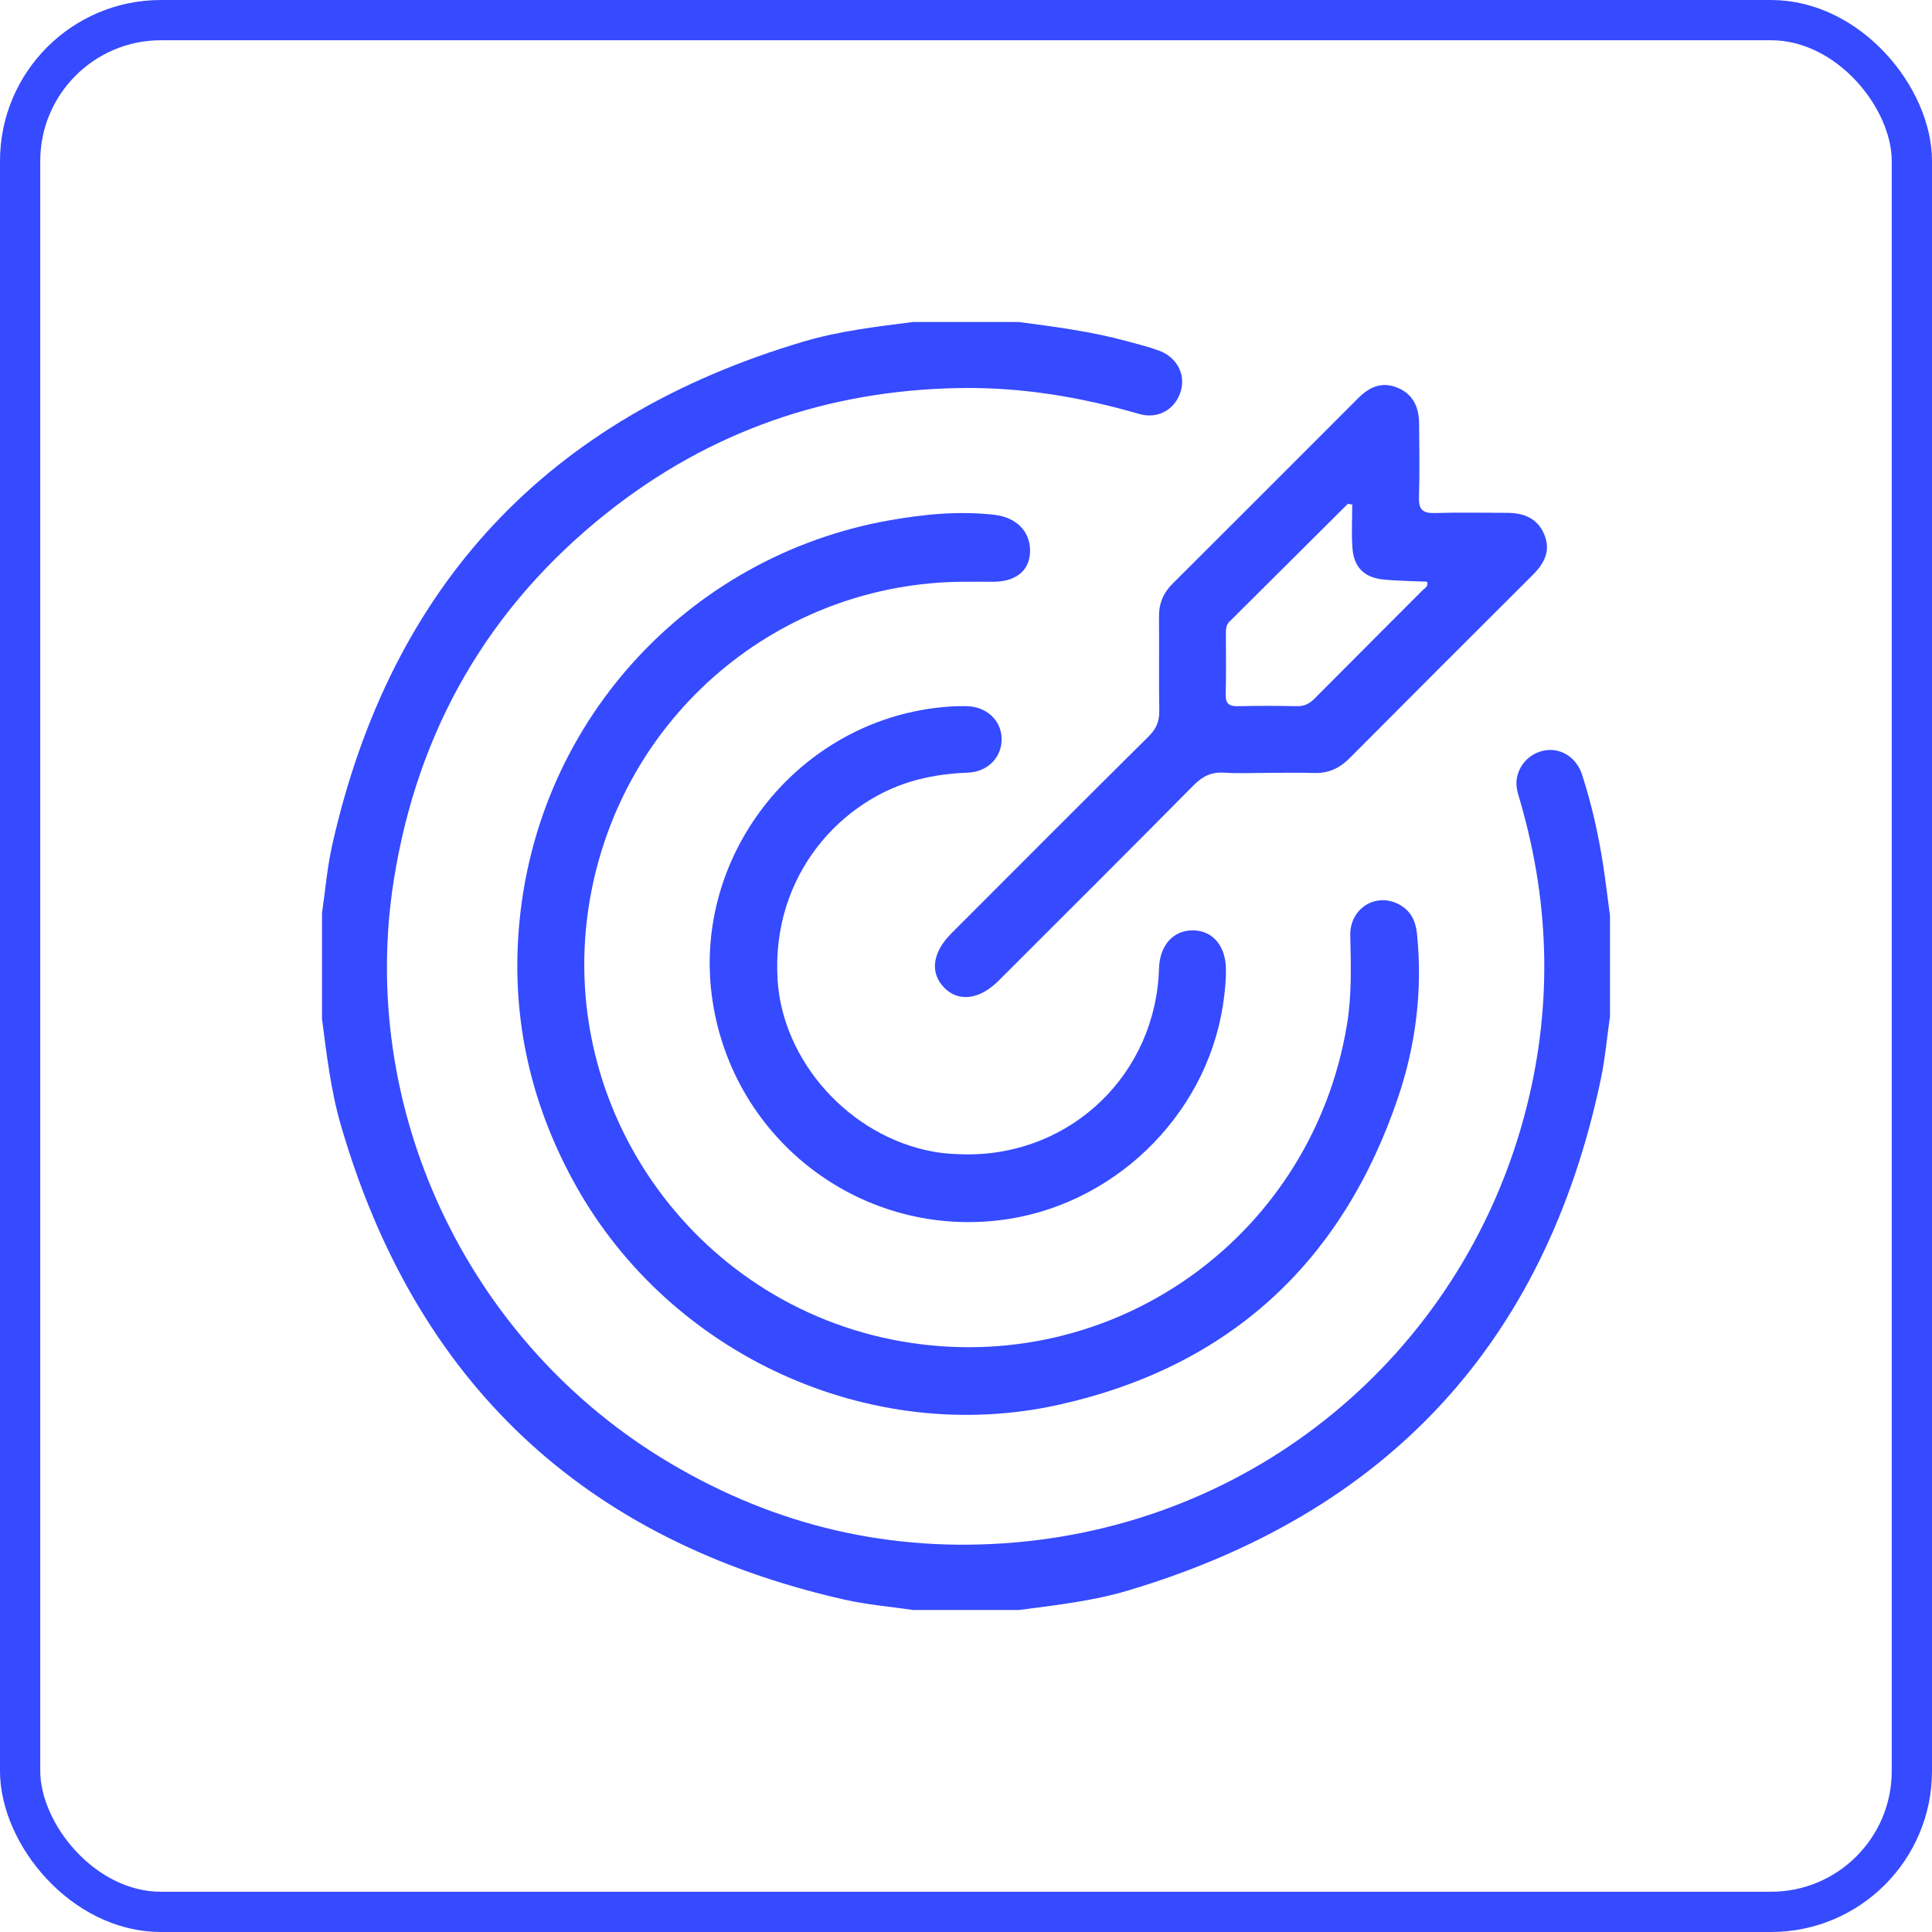
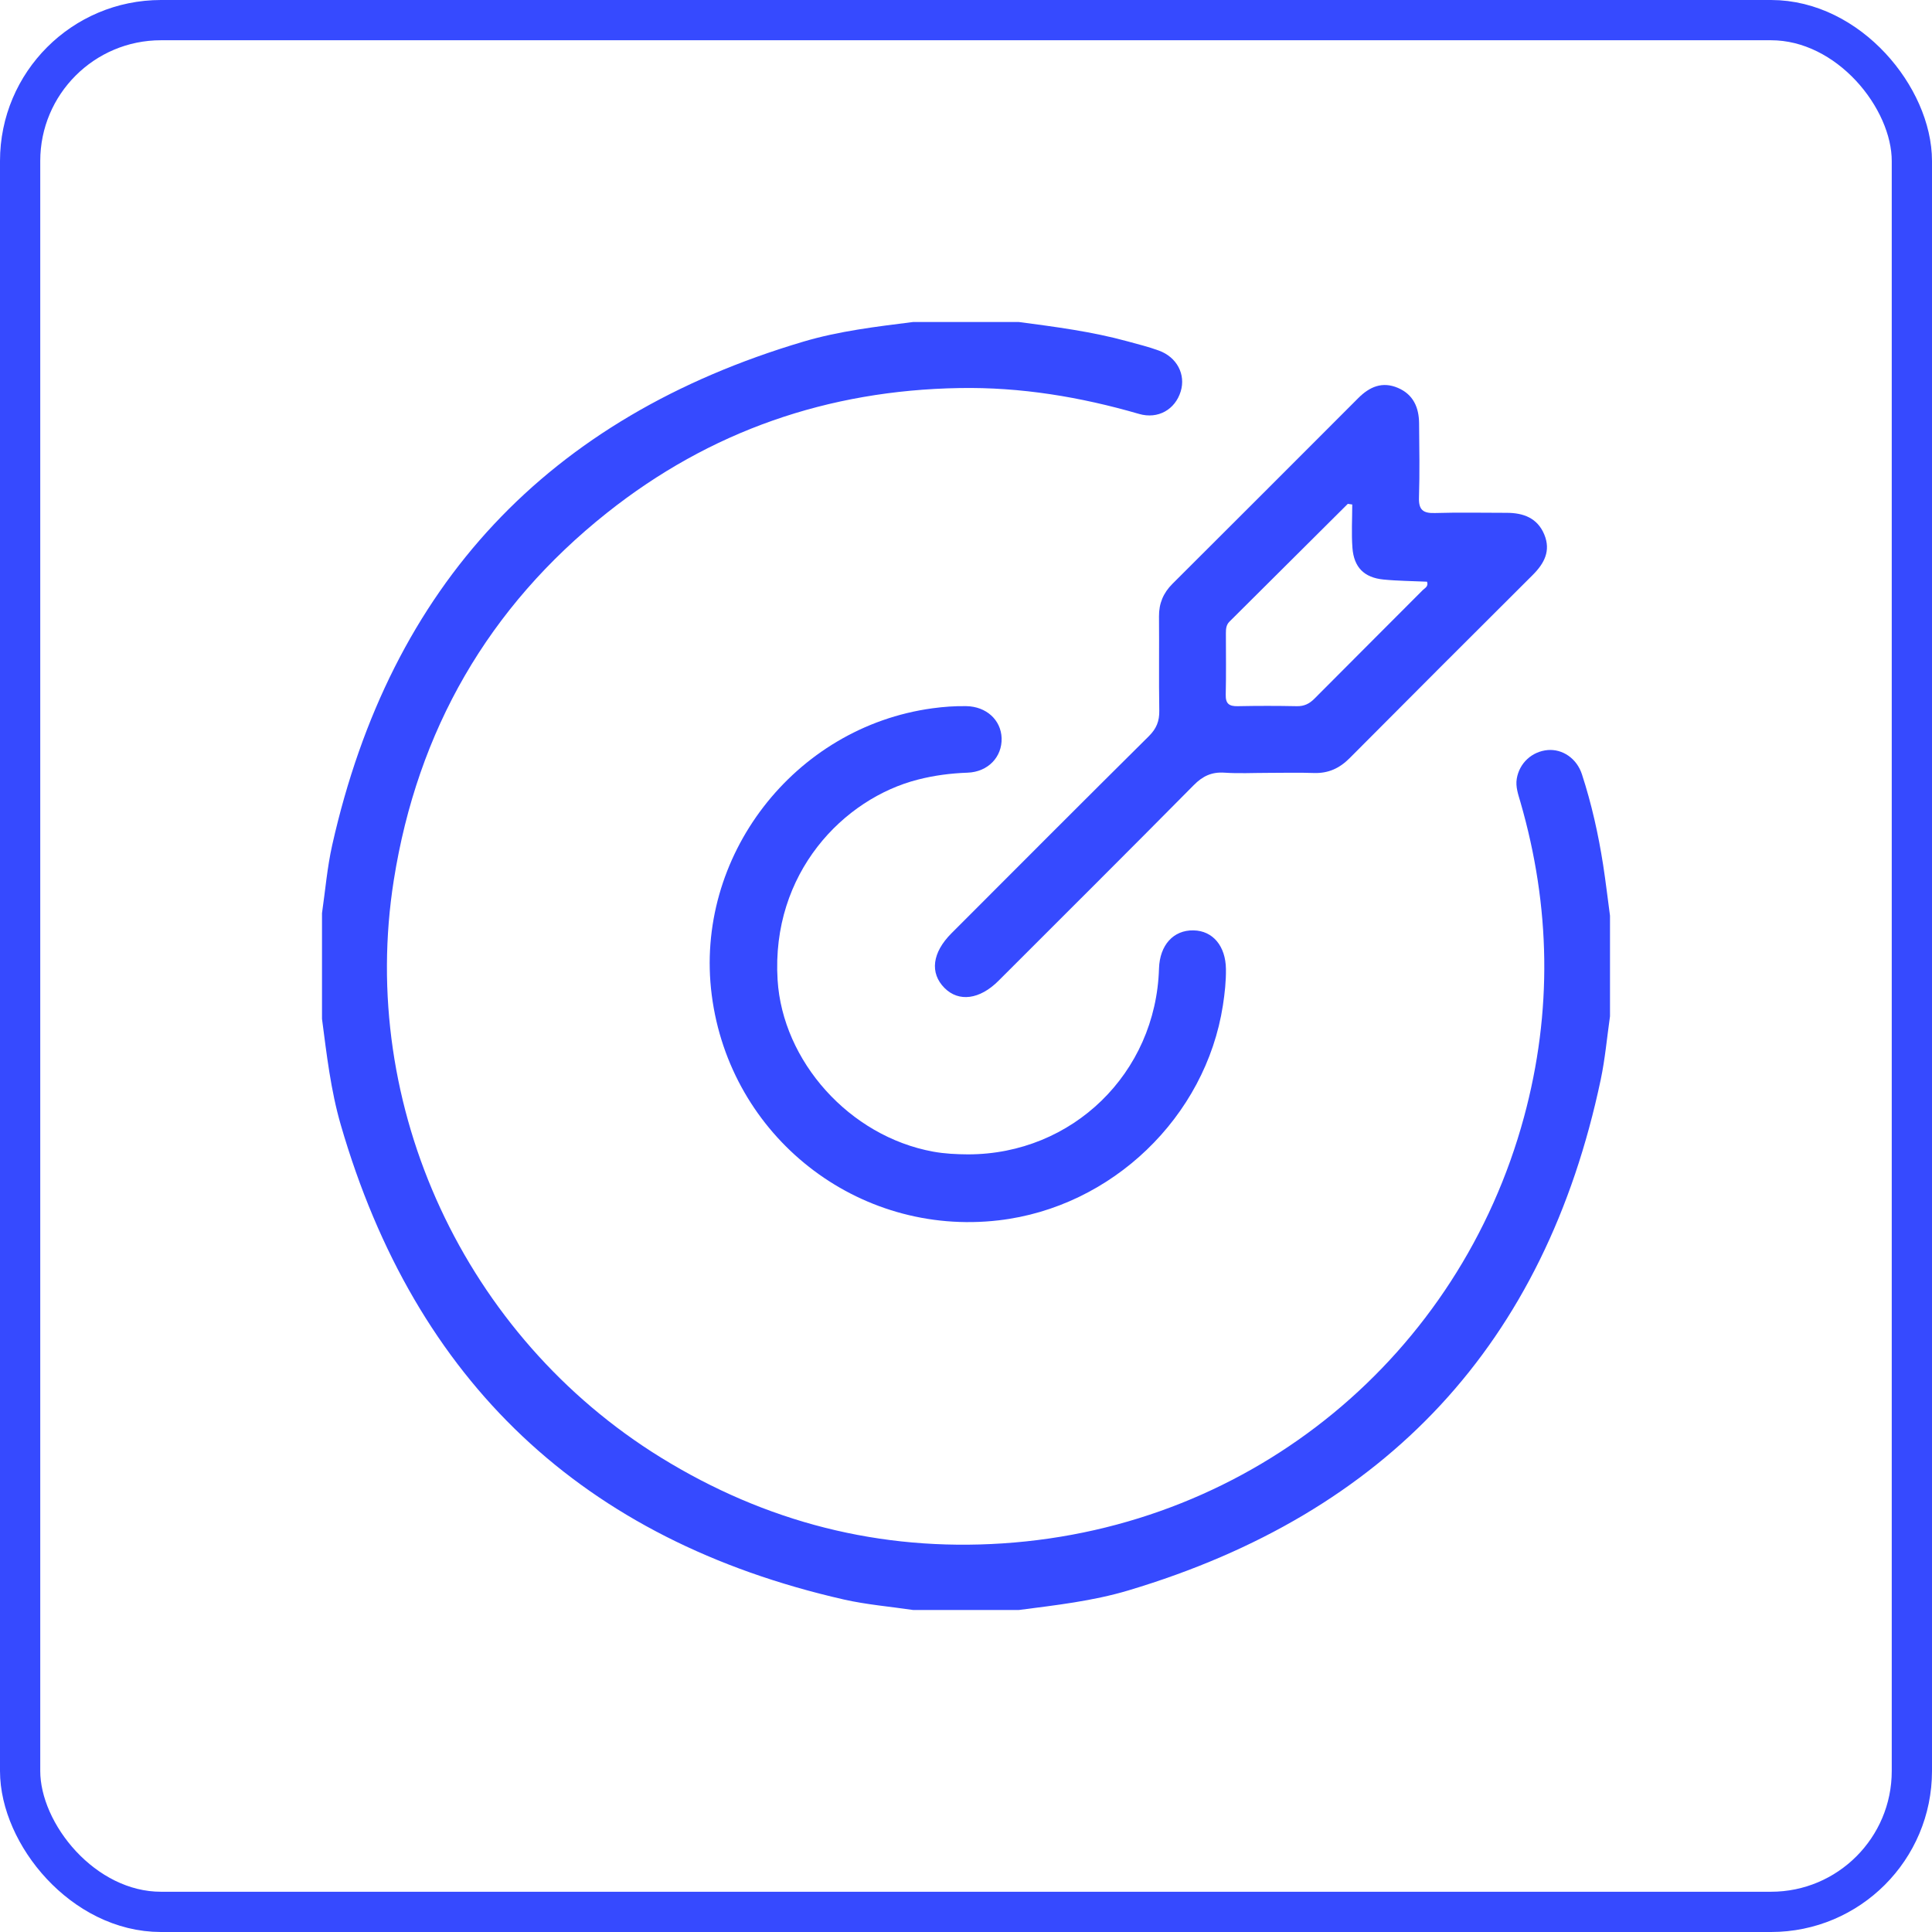
<svg xmlns="http://www.w3.org/2000/svg" width="48" height="48" viewBox="0 0 48 48" fill="none">
  <rect x="0.5" y="0.5" width="47" height="47" rx="3.5" stroke="#364AFF" />
  <path d="M25.311 8C26.218 8.12 27.126 8.237 28.011 8.48C28.271 8.552 28.536 8.616 28.789 8.709C29.241 8.872 29.464 9.304 29.334 9.726C29.196 10.174 28.772 10.421 28.3 10.284C26.842 9.861 25.361 9.614 23.837 9.641C20.573 9.696 17.637 10.71 15.082 12.74C12.131 15.084 10.372 18.151 9.784 21.865C8.892 27.495 11.553 33.208 16.419 36.212C19.026 37.82 21.865 38.546 24.913 38.345C31.155 37.934 36.264 33.656 37.864 27.751C38.572 25.135 38.526 22.525 37.774 19.925C37.719 19.735 37.65 19.548 37.684 19.344C37.75 18.957 38.061 18.67 38.452 18.635C38.819 18.604 39.174 18.841 39.303 19.238C39.542 19.971 39.71 20.723 39.829 21.485C39.894 21.905 39.943 22.328 40 22.75V25.25C39.925 25.774 39.879 26.304 39.77 26.821C38.386 33.384 34.449 37.595 28.039 39.512C27.151 39.778 26.229 39.881 25.312 40H22.688C22.113 39.915 21.529 39.867 20.964 39.739C14.486 38.264 10.319 34.33 8.467 27.949C8.217 27.088 8.116 26.198 8 25.313C8 24.438 8 23.563 8 22.688C8.082 22.123 8.129 21.55 8.254 20.994C9.706 14.537 13.617 10.371 19.959 8.488C20.848 8.224 21.769 8.116 22.686 8H25.311Z" fill="#364AFF" />
-   <path d="M23.968 14.453C19.352 14.464 15.448 17.778 14.656 22.343C13.746 27.592 17.371 32.589 22.653 33.367C27.829 34.129 32.613 30.63 33.466 25.452C33.587 24.719 33.563 23.98 33.547 23.24C33.533 22.555 34.207 22.152 34.785 22.484C35.061 22.643 35.175 22.897 35.206 23.208C35.346 24.598 35.177 25.962 34.733 27.271C33.345 31.369 30.535 33.958 26.308 34.9C21.616 35.946 16.665 33.663 14.314 29.469C13.247 27.566 12.748 25.524 12.871 23.354C13.175 18 17.099 13.812 22.094 12.928C22.955 12.776 23.823 12.689 24.703 12.79C25.253 12.853 25.611 13.208 25.591 13.721C25.572 14.198 25.214 14.467 24.623 14.454C24.405 14.449 24.186 14.454 23.968 14.454L23.968 14.453Z" fill="#364AFF" />
  <path d="M31.485 19.202C31.132 19.202 30.776 19.221 30.424 19.197C30.107 19.175 29.882 19.28 29.658 19.507C28.048 21.135 26.424 22.751 24.805 24.37C24.341 24.833 23.822 24.902 23.467 24.547C23.096 24.175 23.159 23.667 23.639 23.187C25.272 21.552 26.904 19.915 28.545 18.288C28.731 18.103 28.807 17.916 28.802 17.657C28.789 16.876 28.802 16.096 28.795 15.315C28.792 14.992 28.902 14.732 29.129 14.505C30.67 12.969 32.208 11.431 33.745 9.891C34.026 9.609 34.342 9.471 34.731 9.637C35.114 9.801 35.254 10.125 35.257 10.518C35.262 11.133 35.274 11.747 35.254 12.361C35.244 12.669 35.357 12.755 35.651 12.746C36.243 12.728 36.837 12.741 37.431 12.741C37.846 12.741 38.195 12.867 38.367 13.279C38.535 13.685 38.367 13.999 38.079 14.286C36.56 15.799 35.044 17.315 33.532 18.835C33.281 19.088 33.001 19.217 32.642 19.205C32.258 19.191 31.872 19.202 31.487 19.202L31.485 19.202ZM33.596 12.534C33.559 12.529 33.523 12.524 33.486 12.518C32.506 13.494 31.527 14.469 30.546 15.444C30.464 15.525 30.457 15.626 30.457 15.732C30.457 16.242 30.465 16.752 30.453 17.262C30.448 17.487 30.542 17.549 30.75 17.545C31.239 17.535 31.729 17.535 32.218 17.545C32.4 17.549 32.531 17.485 32.657 17.358C33.552 16.457 34.452 15.561 35.348 14.661C35.401 14.609 35.496 14.57 35.454 14.452C35.094 14.435 34.73 14.434 34.37 14.398C33.892 14.35 33.638 14.096 33.601 13.613C33.574 13.255 33.596 12.894 33.596 12.534Z" fill="#364AFF" />
  <path d="M24.052 28.68C26.645 28.679 28.718 26.662 28.795 24.064C28.813 23.482 29.151 23.105 29.652 23.115C30.135 23.123 30.451 23.507 30.458 24.075C30.462 24.379 30.429 24.678 30.383 24.977C29.953 27.756 27.619 29.993 24.812 30.319C21.304 30.727 18.135 28.239 17.683 24.722C17.241 21.288 19.726 18.064 23.169 17.597C23.449 17.559 23.728 17.539 24.009 17.544C24.505 17.553 24.87 17.887 24.885 18.339C24.899 18.806 24.548 19.179 24.038 19.197C23.619 19.212 23.21 19.265 22.805 19.369C20.96 19.839 19.156 21.689 19.319 24.345C19.443 26.361 21.098 28.23 23.183 28.612C23.473 28.665 23.762 28.678 24.053 28.68L24.052 28.68Z" fill="#364AFF" />
</svg>